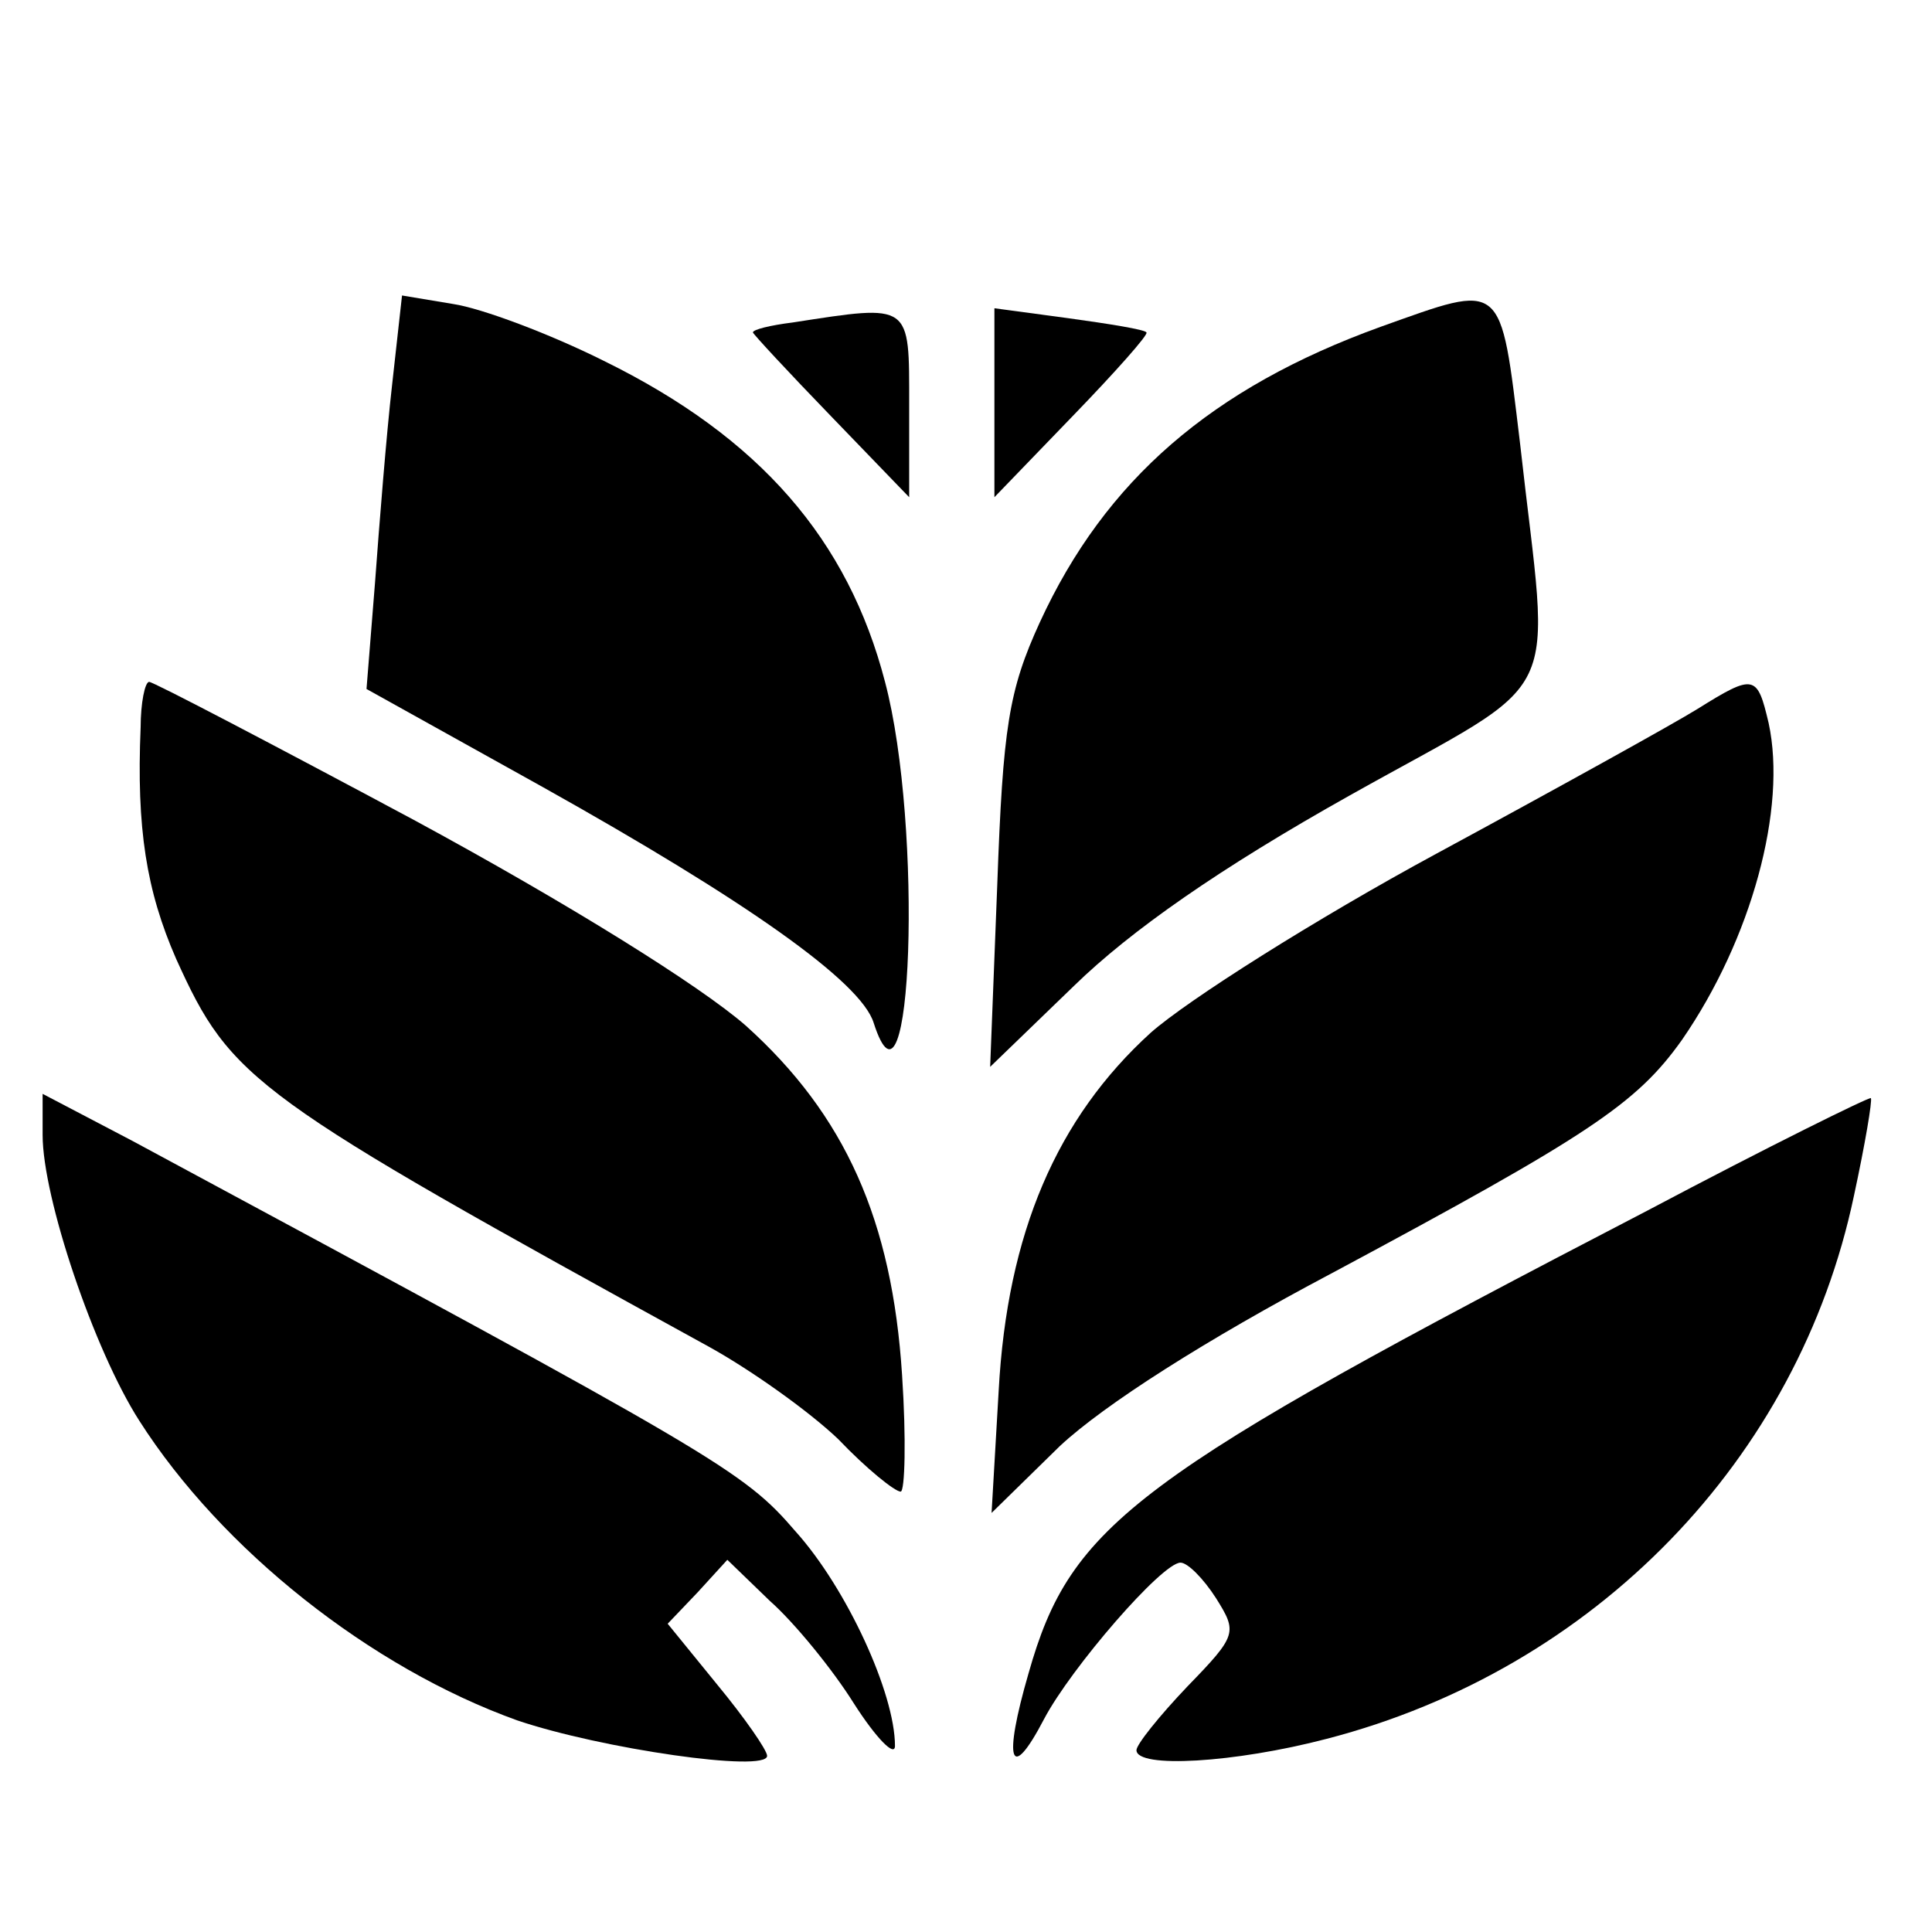
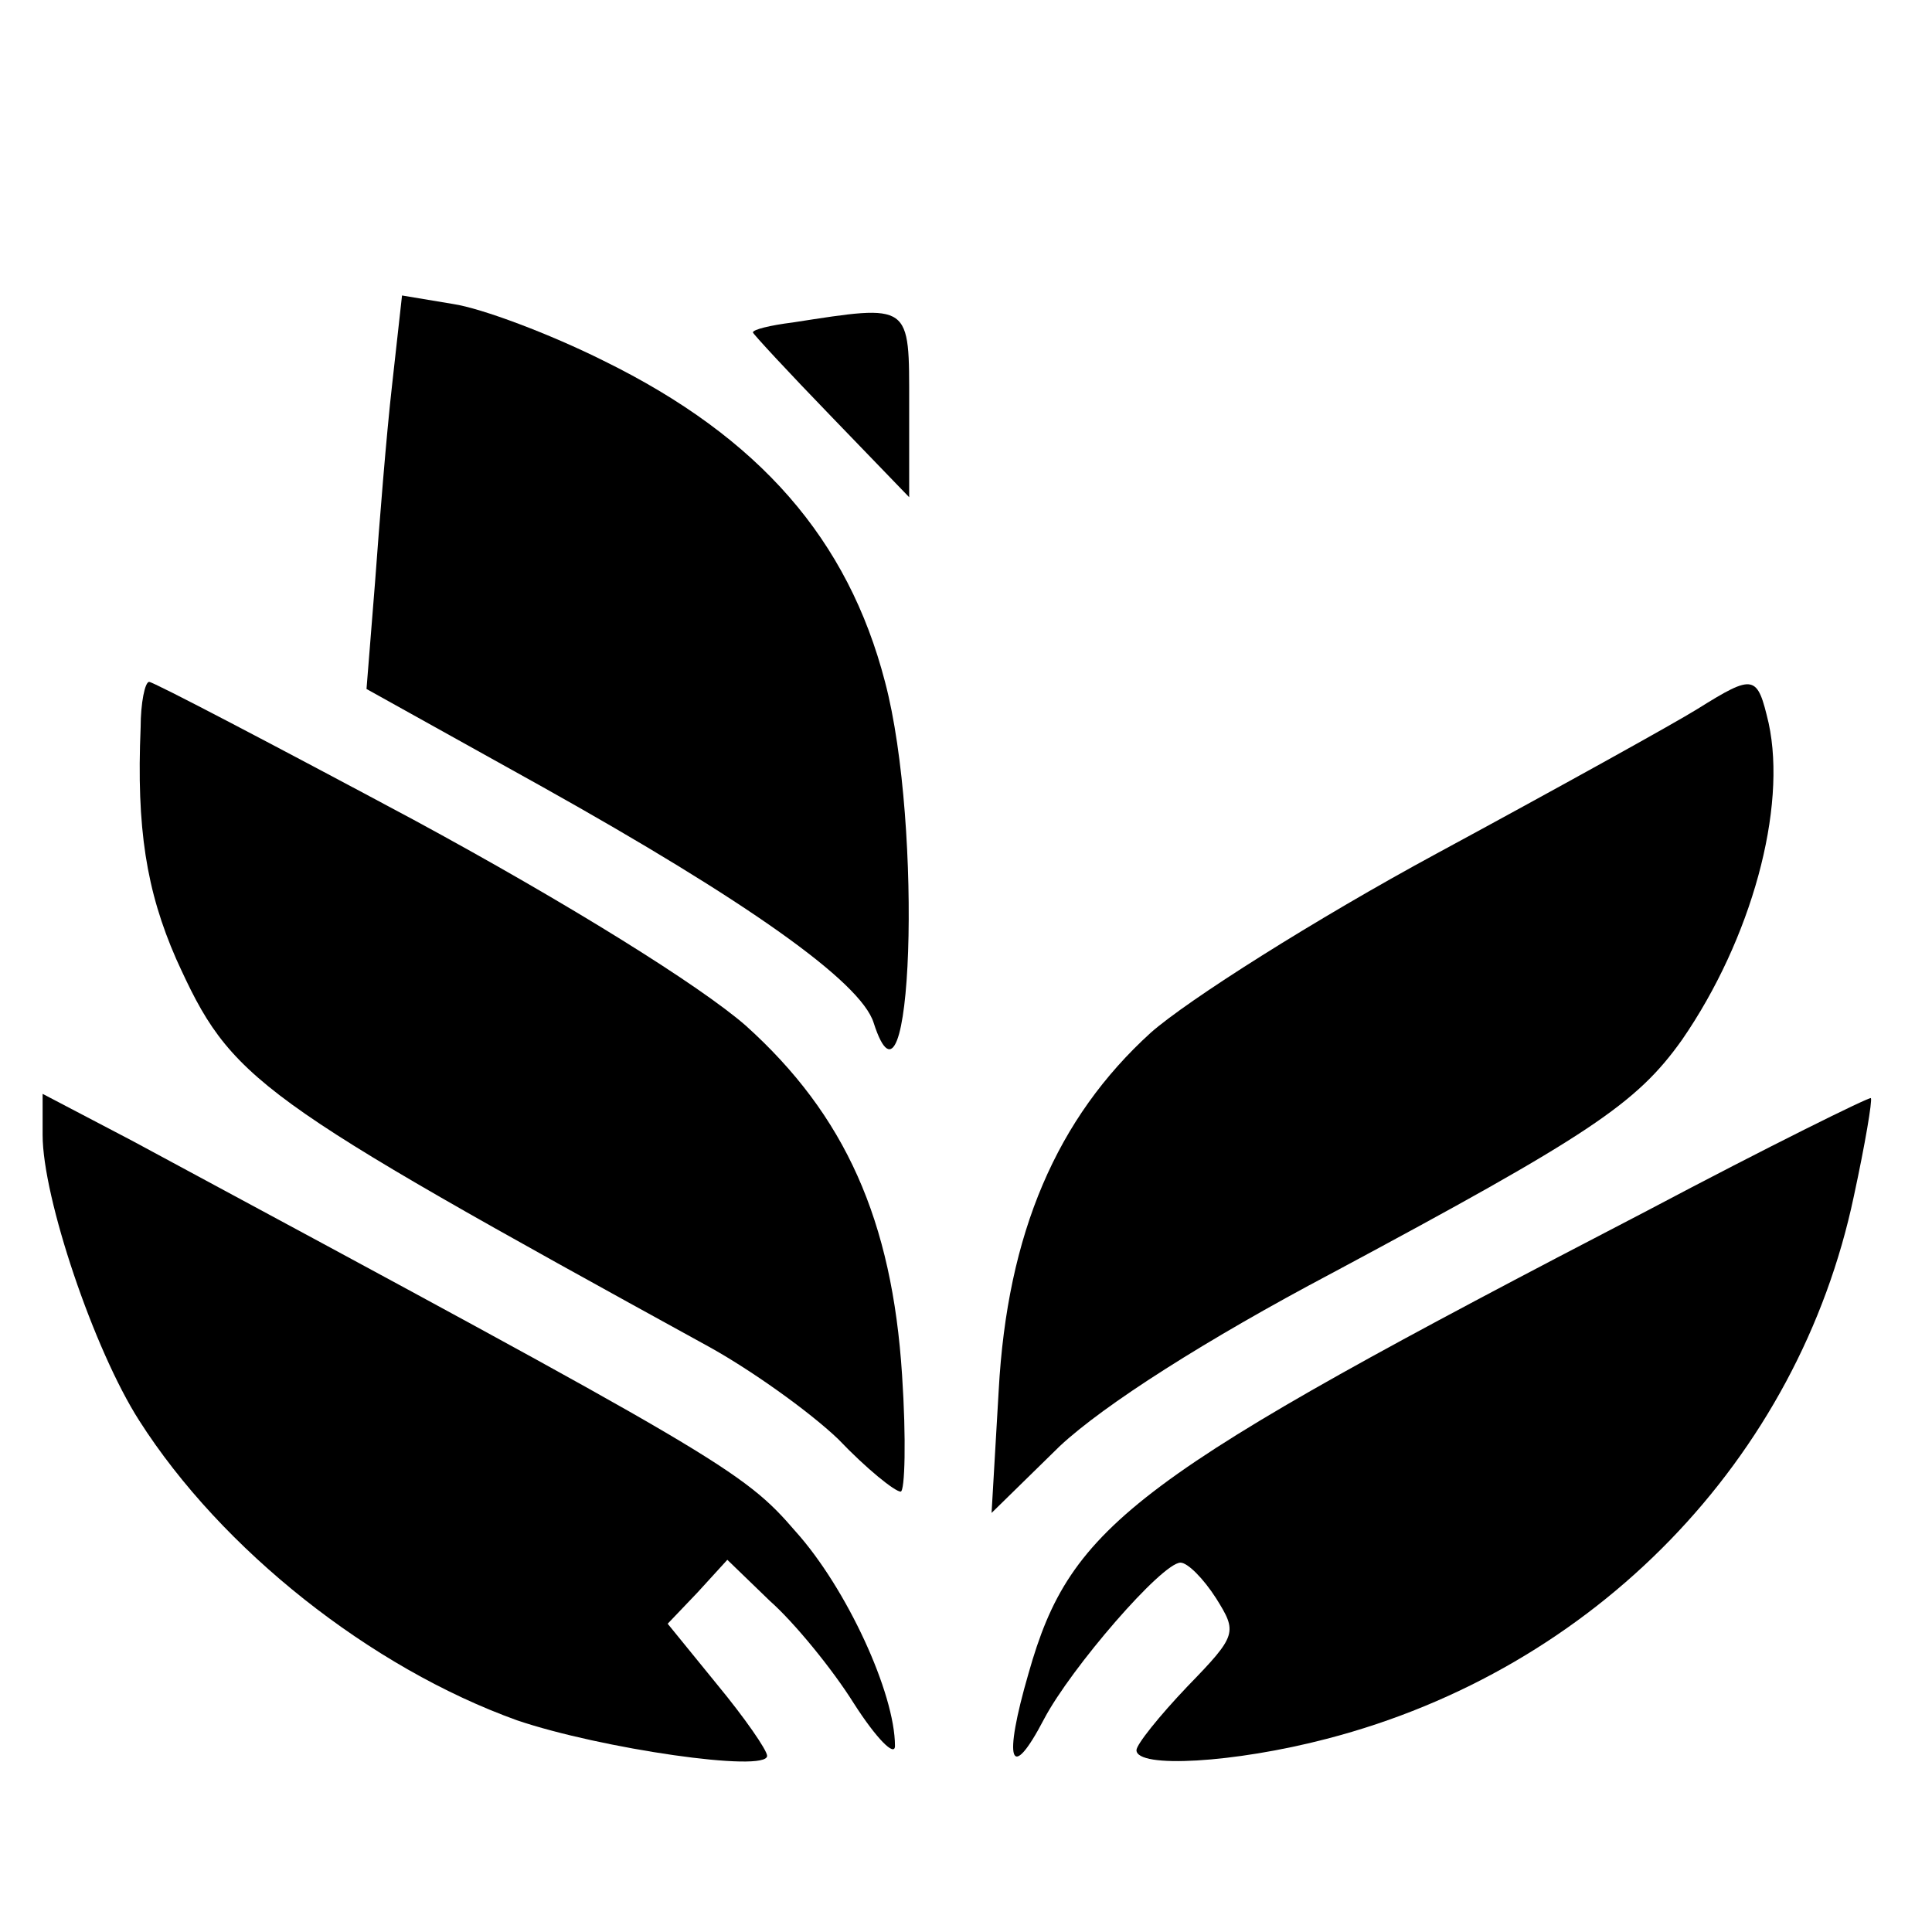
<svg xmlns="http://www.w3.org/2000/svg" width="136pt" height="136pt" viewBox="0 0 136 136" preserveAspectRatio="xMidYMid meet">
  <g transform="translate(0,136) scale(0.1,-0.1)" fill="#000000" stroke="none">
    <path d="M276 1089 c-4 -35 -9 -98 -12 -139 l-6 -75 124 -69 c143 -80 224 -137 233 -166 27 -84 35 138 8 240 -26 100 -88 172 -198 226 -38 19 -86 37 -106 40 l-36 6 -7 -63z" />
-     <path d="M972 1130 c-119 -43 -194 -108 -240 -208 -22 -48 -26 -74 -30 -185 l-5 -128 59 57 c40 39 103 83 194 134 155 87 141 59 120 248 -14 116 -11 113 -98 82z" />
    <path d="M558 1133 c-16 -2 -28 -5 -28 -7 0 -1 25 -28 55 -59 l55 -57 0 65 c0 72 2 71 -82 58z" />
-     <path d="M700 1077 l0 -67 55 57 c30 31 54 58 52 59 -1 2 -26 6 -55 10 l-52 7 0 -66z" />
    <path d="M99 848 c-3 -71 4 -115 25 -163 39 -86 53 -96 375 -273 29 -16 70 -45 91 -65 20 -21 40 -37 44 -37 3 0 4 37 1 82 -7 109 -40 183 -110 246 -32 28 -125 86 -234 145 -99 53 -183 97 -186 97 -3 0 -6 -15 -6 -32z" />
    <path d="M1195 861 c-16 -10 -99 -56 -184 -102 -85 -46 -175 -103 -201 -126 -66 -60 -101 -141 -107 -252 l-5 -86 48 47 c31 29 103 75 192 122 181 97 214 119 246 164 49 71 74 163 61 223 -8 34 -10 35 -50 10z" />
    <path d="M30 561 c0 -44 36 -151 68 -201 58 -91 163 -174 266 -211 59 -20 176 -37 176 -25 0 4 -16 27 -35 50 l-35 43 21 22 21 23 30 -29 c17 -15 44 -48 59 -72 16 -25 29 -38 29 -30 0 37 -34 111 -70 151 -37 43 -53 52 -467 275 l-63 33 0 -29z" />
    <path d="M1160 508 c-362 -188 -406 -220 -436 -326 -18 -62 -13 -78 11 -32 19 36 83 110 96 110 5 0 16 -11 25 -25 15 -24 15 -26 -20 -62 -20 -21 -36 -41 -36 -45 0 -13 69 -9 134 8 189 49 332 197 371 382 8 37 13 67 12 69 -1 1 -72 -34 -157 -79z" />
  </g>
</svg>